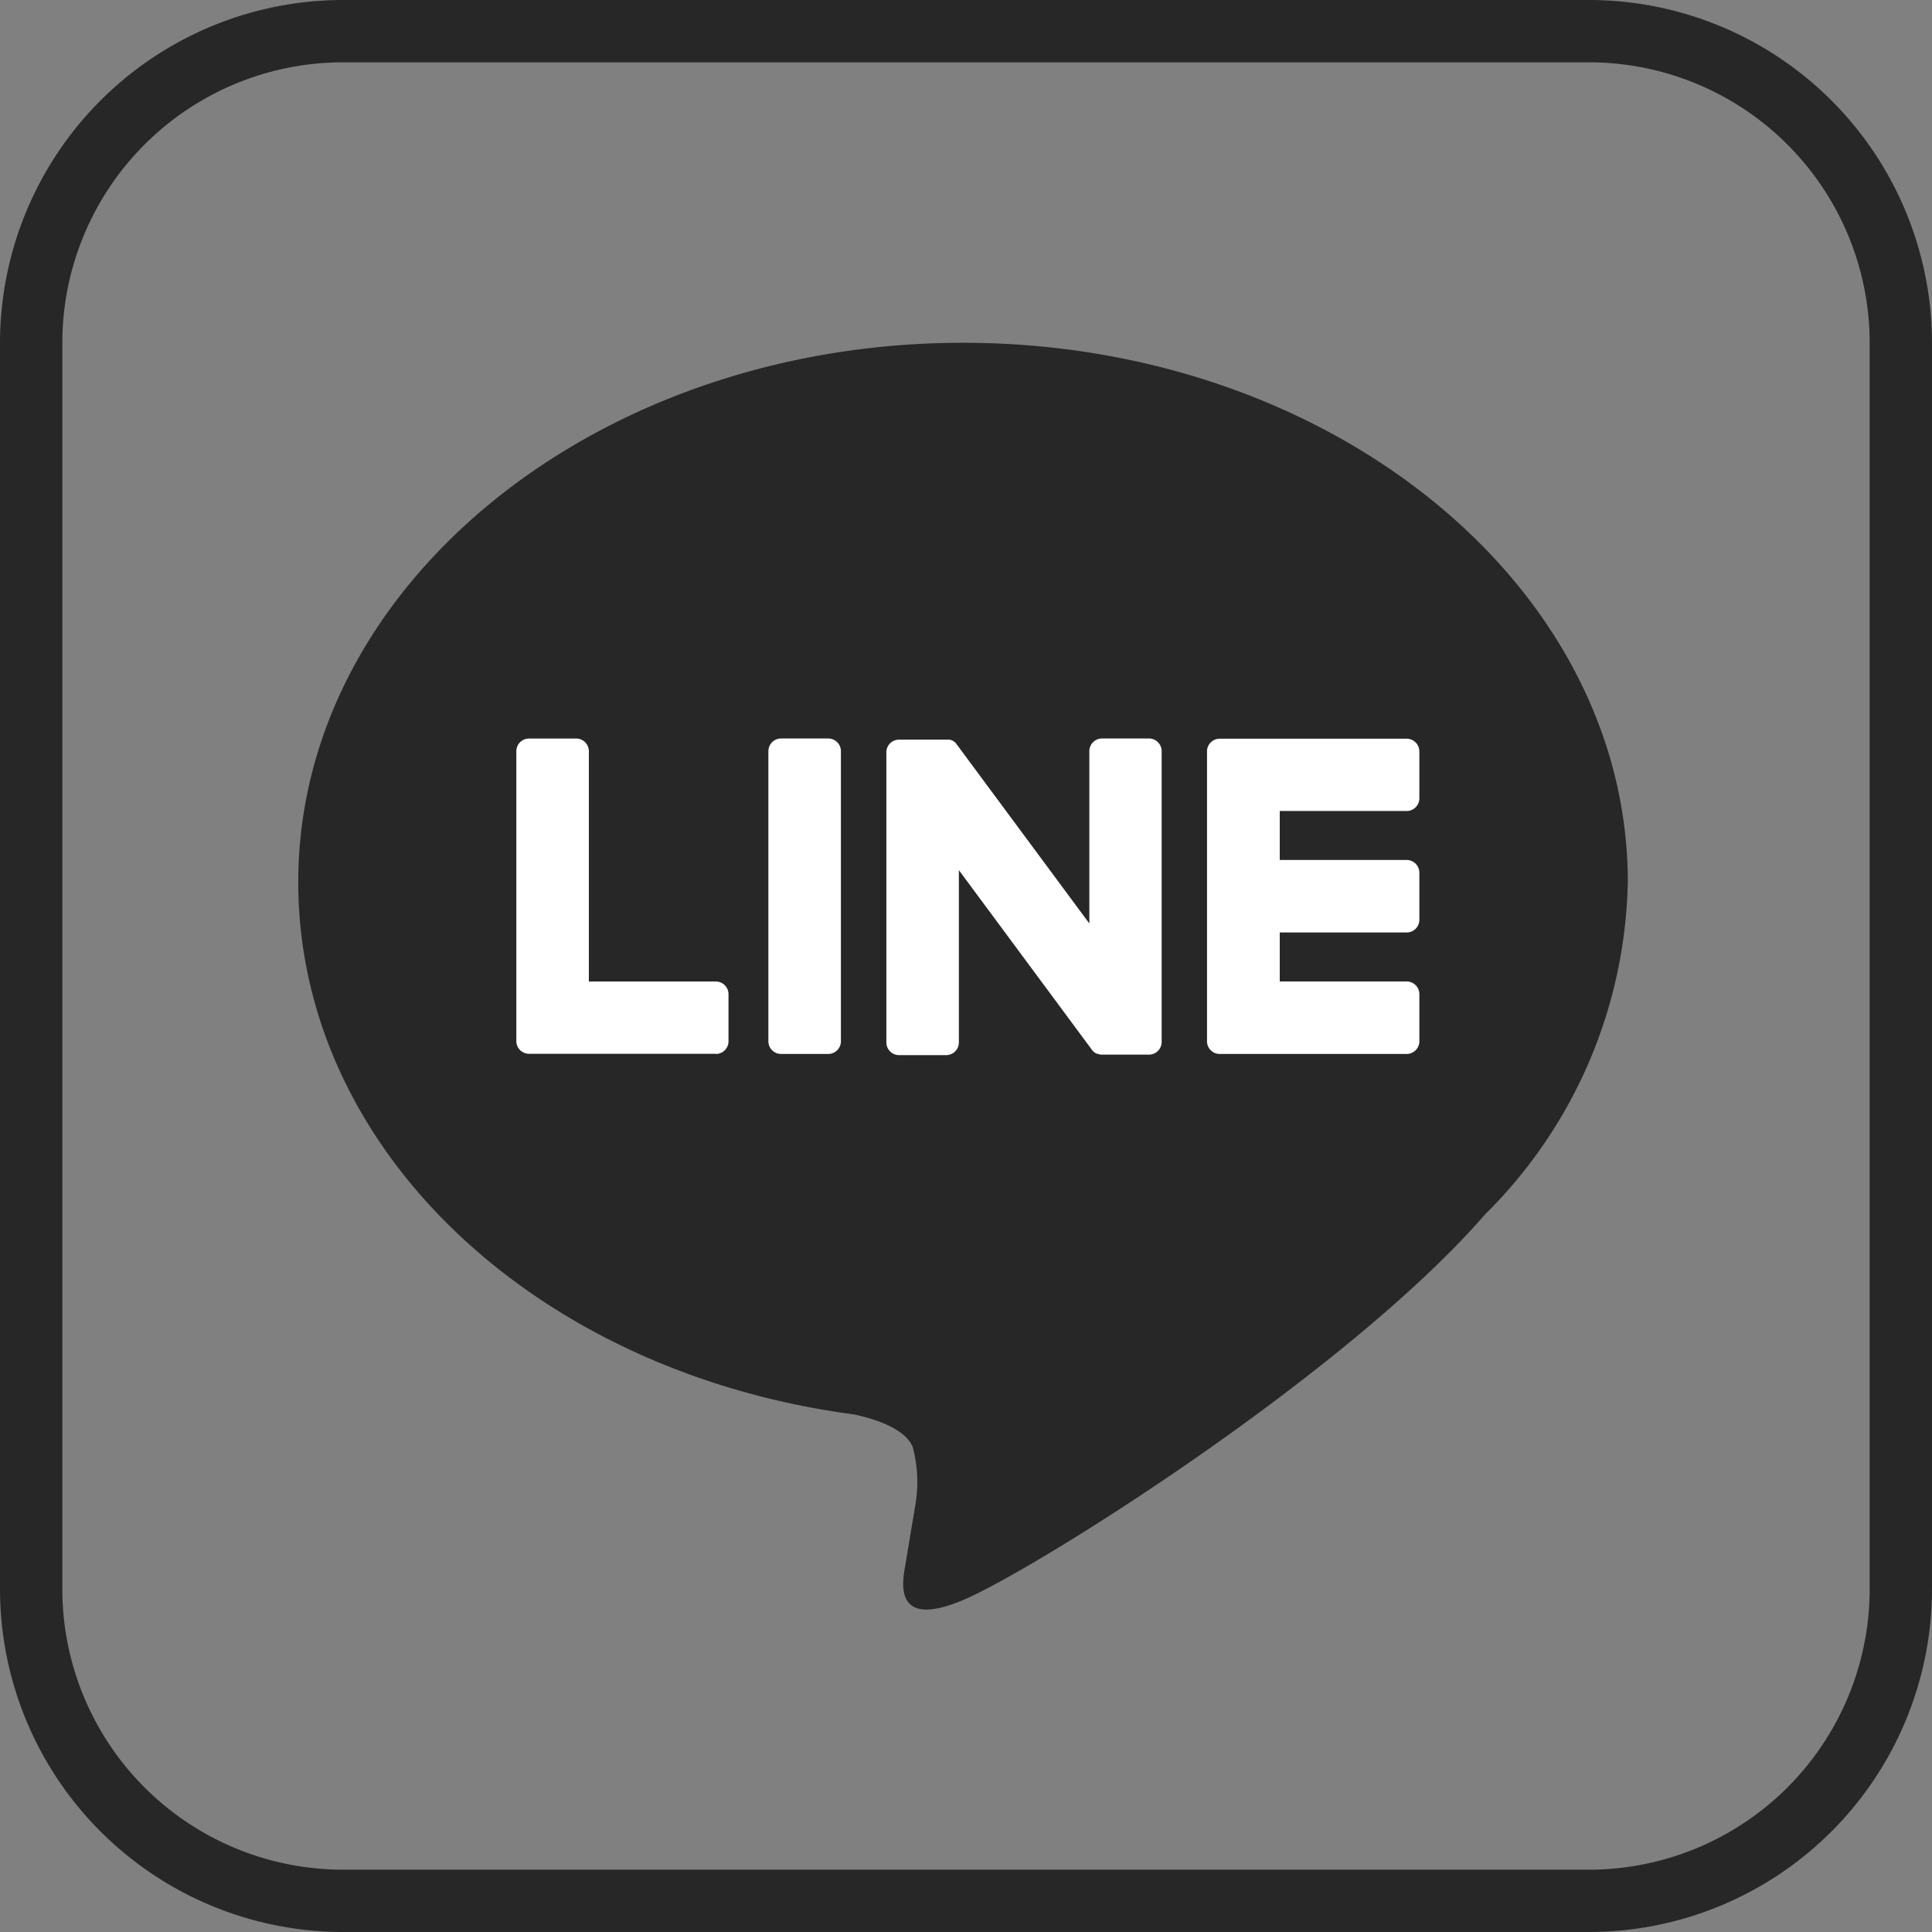
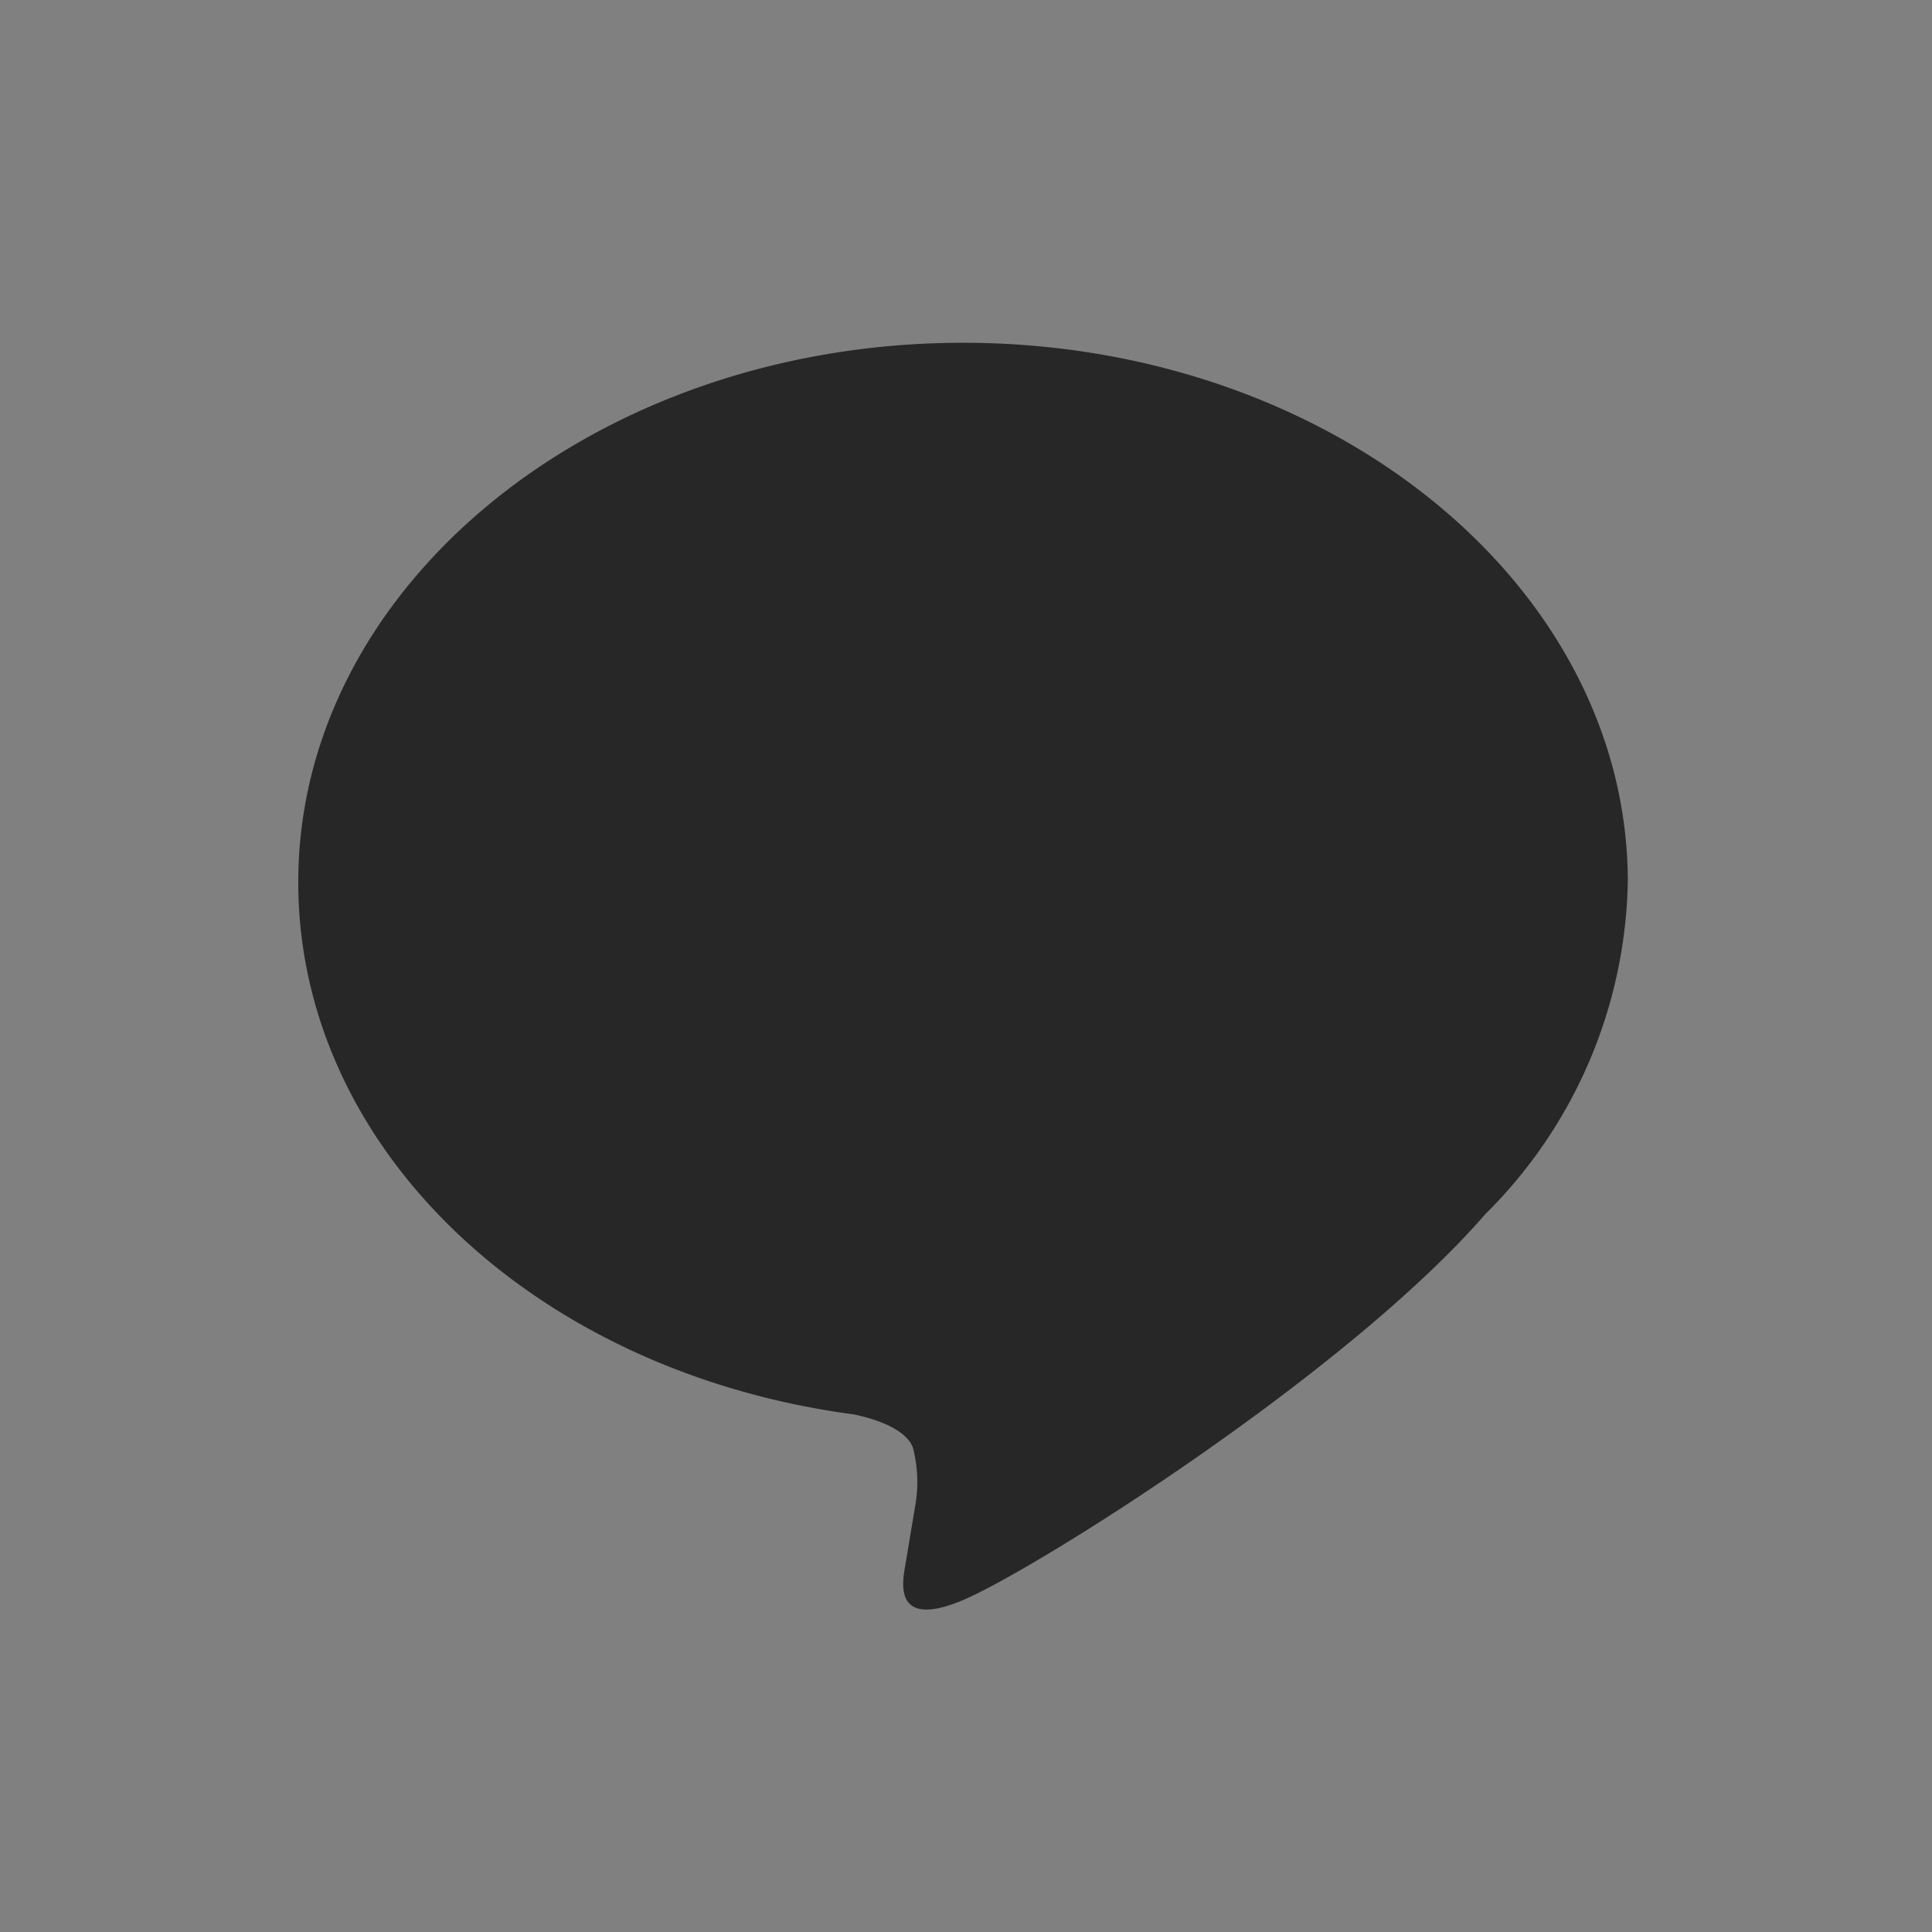
<svg xmlns="http://www.w3.org/2000/svg" width="43.4" height="43.4" viewBox="0 0 43.4 43.4">
  <rect x="0" y="0" width="43.4" height="43.4" fill="#808080" stroke="none" />
  <g id="グループ_484" data-name="グループ 484" transform="translate(-238.3 -4494.3)">
    <g id="グループ_334" data-name="グループ 334" transform="translate(0 170)">
      <g id="グループ_324" data-name="グループ 324" transform="translate(238.5 4325)">
-         <path id="長方形_284" data-name="長方形 284" d="M7-.7H35A7.709,7.709,0,0,1,42.7,7V35A7.709,7.709,0,0,1,35,42.7H7A7.709,7.709,0,0,1-.7,35V7A7.709,7.709,0,0,1,7-.7Zm28,42A6.307,6.307,0,0,0,41.3,35V7A6.307,6.307,0,0,0,35,.7H7A6.307,6.307,0,0,0,.7,7V35A6.307,6.307,0,0,0,7,41.3Z" transform="translate(0.5)" fill="#272727" />
-       </g>
+         </g>
      <g id="グループ_333" data-name="グループ 333" transform="translate(-42.911 -11.621)">
        <path id="パス_1101" data-name="パス 1101" d="M83.146,70.464c0-6.682-6.7-12.118-14.933-12.118S53.279,63.783,53.279,70.464c0,5.991,5.313,11.008,12.489,11.956.486.105,1.148.321,1.316.737a3.067,3.067,0,0,1,.048,1.35s-.175,1.054-.213,1.278c-.065.377-.3,1.477,1.293.805s8.6-5.064,11.733-8.67h0a10.783,10.783,0,0,0,3.2-7.456" transform="translate(234.632 4285.275)" fill="#272727" />
-         <path id="パス_1102" data-name="パス 1102" d="M203.633,128.943h-4.2a.285.285,0,0,1-.285-.285v0h0v-6.506h0v-.006a.285.285,0,0,1,.285-.285h4.2a.286.286,0,0,1,.285.285V123.2a.285.285,0,0,1-.285.285h-2.851v1.1h2.851a.286.286,0,0,1,.285.285v1.059a.285.285,0,0,1-.285.285h-2.851v1.1h2.851a.286.286,0,0,1,.285.285v1.059a.285.285,0,0,1-.285.285" transform="translate(109.177 4230.654)" fill="#fff" />
-         <path id="パス_1103" data-name="パス 1103" d="M92.759,128.943a.285.285,0,0,0,.285-.285V127.6a.286.286,0,0,0-.285-.285H89.907v-5.173a.286.286,0,0,0-.285-.285H88.563a.285.285,0,0,0-.285.285v6.512h0v0a.285.285,0,0,0,.285.285h4.2Z" transform="translate(204.532 4230.654)" fill="#fff" />
-         <path id="パス_1104" data-name="パス 1104" d="M130.074,121.855h-1.059a.285.285,0,0,0-.285.285v6.517a.285.285,0,0,0,.285.285h1.059a.285.285,0,0,0,.285-.285V122.14a.285.285,0,0,0-.285-.285" transform="translate(169.742 4230.655)" fill="#fff" />
-         <path id="パス_1105" data-name="パス 1105" d="M153.552,121.855h-1.059a.285.285,0,0,0-.285.285v3.871l-2.982-4.027a.311.311,0,0,0-.023-.03l0,0-.017-.018-.005,0-.016-.013-.008-.006-.015-.01-.009-.005-.016-.009-.009,0-.017-.007-.009,0-.017-.005-.01,0-.017,0-.012,0-.015,0h-1.078a.285.285,0,0,0-.285.285v6.517a.285.285,0,0,0,.285.285h1.059a.285.285,0,0,0,.285-.285v-3.87l2.986,4.032a.289.289,0,0,0,.074.072l0,0,.018.011.008,0,.014.007.014.006.009,0,.02.006h0a.29.29,0,0,0,.074.01h1.053a.285.285,0,0,0,.285-.285V122.14a.285.285,0,0,0-.285-.285" transform="translate(153.474 4230.655)" fill="#fff" />
      </g>
    </g>
  </g>
</svg>